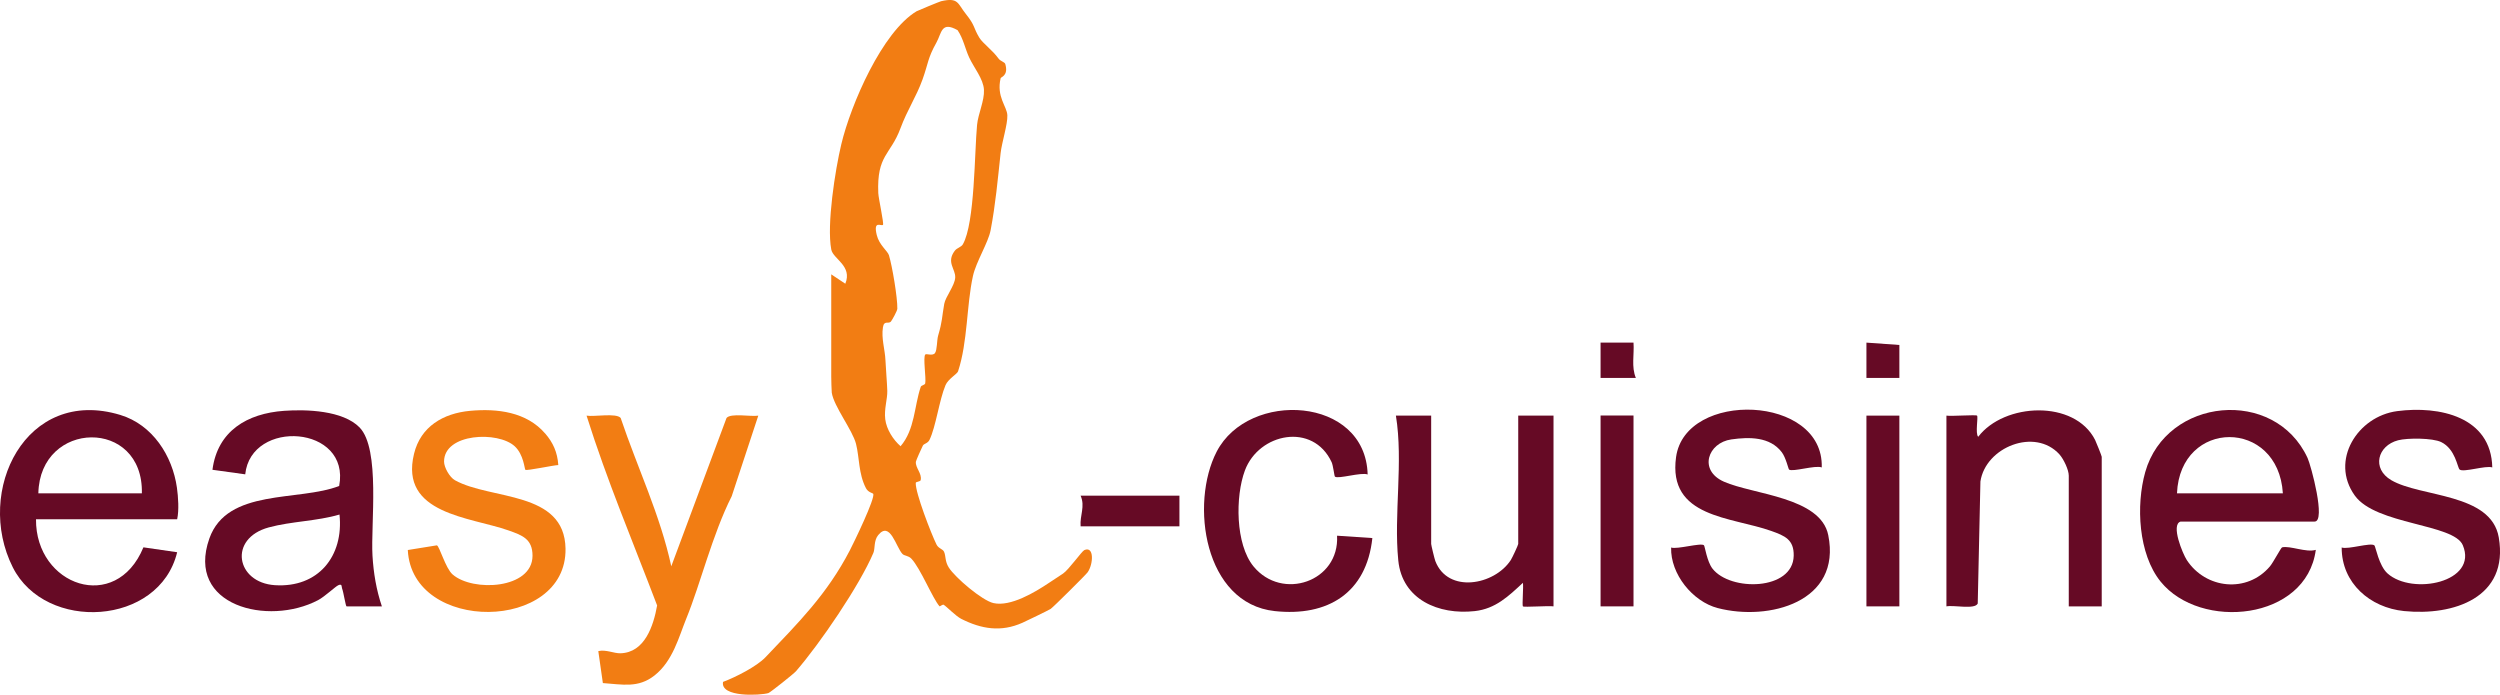
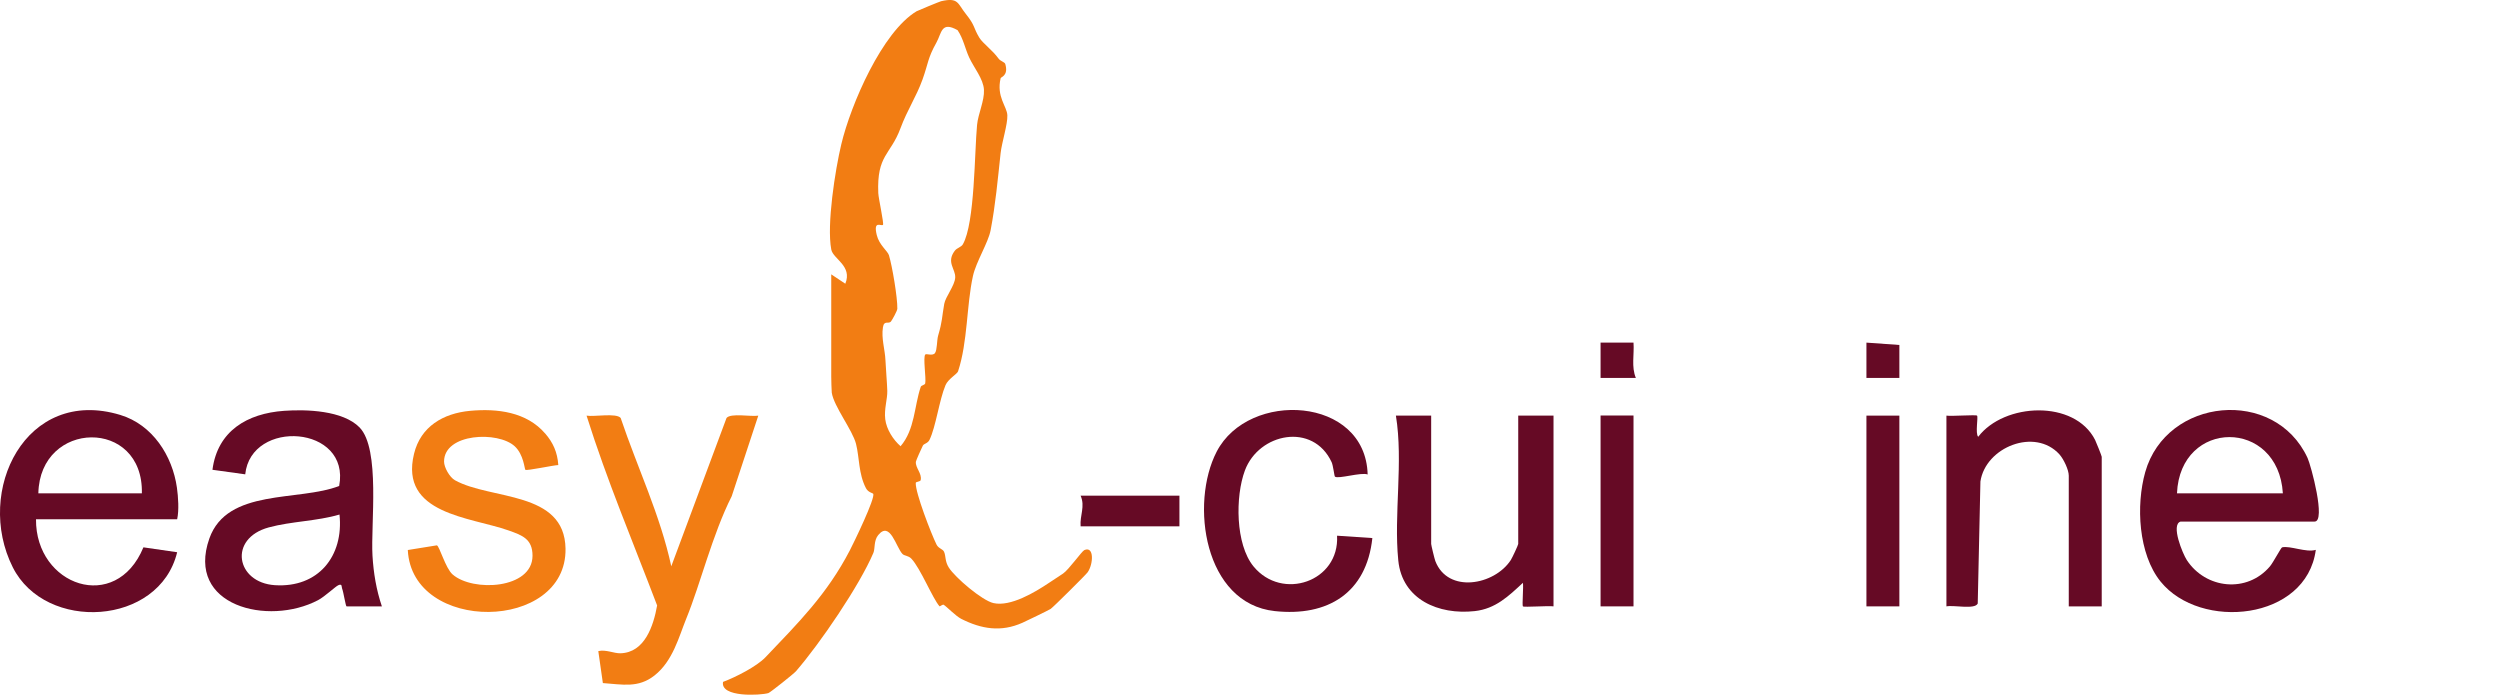
<svg xmlns="http://www.w3.org/2000/svg" width="583" height="162" viewBox="0 0 583 162" fill="none">
  <g clip-path="url(#clip0_1_39)">
    <path d="M508.497 121.636C506.188 122.355 509.002 129.138 509.962 130.604C514.363 137.337 523.992 138.402 529.352 132.076C530.109 131.186 531.925 127.71 532.183 127.644C534.026 127.194 537.785 128.912 540.045 128.226C537.851 144.734 513.128 147.107 503.85 135.623C498.654 129.193 498.089 117.825 500.267 110.098C505.189 92.673 530.466 90.223 538.125 106.803C538.926 108.544 542.448 121.63 539.771 121.63H508.497V121.636ZM532.364 115.046C531.3 97.5 508.393 97.615 507.674 115.046H532.364Z" fill="#660A25" />
-     <path d="M581.2 109.005C579.675 108.483 574.441 110.241 573.579 109.488C573.058 109.032 572.619 104.71 569.278 103.09C567.281 102.118 561.427 102.102 559.238 102.673C554.426 103.931 553.021 109.274 557.652 111.982C564.521 116.001 580.937 114.925 582.715 125.337C585.118 139.374 572.175 143.658 560.631 142.499C552.681 141.703 546.053 135.964 546.081 127.677C547.606 128.199 552.846 126.447 553.713 127.188C553.992 127.424 554.738 131.911 556.774 133.729C562.584 138.918 577.958 135.75 574.326 127.139C572.202 122.108 554.058 122.416 549.137 115.562C543.288 107.418 549.768 97.088 559.024 95.874C568.839 94.584 580.948 97.159 581.2 109.005Z" fill="#660A25" />
-     <path d="M424.832 109.005C423.351 108.412 417.952 110.136 417.206 109.494C417.041 109.351 416.465 106.699 415.5 105.441C412.735 101.828 407.945 101.877 403.753 102.47C398.266 103.244 396.017 109.681 402.03 112.333C408.883 115.354 424.547 115.897 426.347 124.788C429.507 140.379 412.526 144.91 400.571 141.802C394.722 140.28 389.521 133.861 389.707 127.683C391.106 128.171 396.703 126.502 397.367 127.161C397.575 127.369 398.063 130.939 399.342 132.592C403.49 137.958 418.122 137.76 418.292 129.605C418.369 125.821 416.219 124.942 413.053 123.816C403.737 120.499 388.89 120.774 390.859 106.589C393.032 90.948 425.354 92.019 424.832 109.011V109.005Z" fill="#660A25" />
    <path d="M333.749 96.923V126.853C333.749 127.117 334.534 130.357 334.715 130.829C337.639 138.479 348.497 136.475 352.316 130.609C352.629 130.132 354.05 127.095 354.05 126.853V96.923H362.28V141.406C361.177 141.219 355.394 141.659 355.142 141.406C354.922 141.187 355.312 136.837 355.142 135.914C351.784 139.034 348.755 141.972 343.905 142.51C335.538 143.433 326.995 139.869 326.079 130.692C324.998 119.895 327.286 107.78 325.525 96.923H333.755H333.749Z" fill="#660A25" />
    <path d="M490.117 141.406H482.436V110.927C482.436 109.565 481.229 107.033 480.263 105.962C474.574 99.669 463.057 104.238 461.834 112.272L461.208 140.741C460.539 142.202 455.634 141.049 453.906 141.406V96.923C455.009 97.11 460.786 96.67 461.044 96.923C461.368 97.247 460.583 101.064 461.313 101.866C467.375 93.903 483.786 93.145 488.576 102.59C488.828 103.096 490.123 106.325 490.123 106.533V141.406H490.117Z" fill="#660A25" />
    <path d="M318.941 110.652C317.46 110.054 312.045 111.778 311.304 111.147C311.161 111.026 310.892 108.549 310.541 107.791C306.196 98.433 293.571 100.959 290.307 109.724C288.052 115.782 288.09 126.924 292.315 132.081C298.976 140.209 312.401 135.64 311.803 124.925L320.033 125.48C318.667 138.276 309.641 143.85 297.258 142.504C280.804 140.719 277.463 117.451 283.723 105.336C291.179 90.91 318.442 92.398 318.936 110.647L318.941 110.652Z" fill="#660A25" />
    <path d="M442.933 96.923H435.251V141.406H442.933V96.923Z" fill="#660A25" />
    <path d="M275.043 115.595V122.734H251.999C251.796 120.164 253.102 118.094 251.999 115.595H275.043Z" fill="#660A25" />
    <path d="M380.934 96.896H373.253V141.406H380.934V96.896Z" fill="#660A25" />
    <path d="M380.934 79.899C381.137 82.628 380.391 85.561 381.483 88.136H373.253V79.899H380.934Z" fill="#660A25" />
    <path d="M442.933 80.448V88.136H435.251V79.899L442.933 80.448Z" fill="#660A25" />
    <path d="M193.841 63.973L197.128 66.164C198.834 61.974 194.275 60.409 193.852 58.191C192.755 52.419 194.763 39.629 196.19 33.648C198.412 24.334 205.736 7.425 213.747 2.625C214.021 2.461 219.151 0.357 219.458 0.286C223.524 -0.659 223.288 0.813 225.197 3.202C227.507 6.085 226.909 6.36 228.385 8.798C229.17 10.094 231.43 11.67 232.868 13.669C233.317 14.295 234.294 14.444 234.437 14.943C235.221 17.651 233.411 17.953 233.35 18.227C232.319 22.577 234.821 24.79 234.914 26.877C235.007 28.964 233.619 33.22 233.345 35.702C232.67 41.897 232.16 47.674 231.013 53.687C230.453 56.62 227.622 61.035 226.887 64.385C225.384 71.2 225.686 79.762 223.414 86.61C223.211 87.214 221.104 88.378 220.495 89.817C219.019 93.321 218.246 99.538 216.753 102.591C216.358 103.404 215.453 103.448 215.212 103.909C214.937 104.425 213.61 107.402 213.582 107.676C213.439 109.11 215.047 110.395 214.707 111.96C214.625 112.35 213.571 112.306 213.555 112.613C213.434 114.87 217.165 124.497 218.399 126.996C218.855 127.919 219.853 128.012 220.15 128.666C220.61 129.687 220.32 130.862 221.263 132.356C222.739 134.69 229.021 140.039 231.666 140.638C235.655 141.544 241.333 138.128 244.62 135.926C245.695 135.206 246.76 134.536 247.906 133.756C249.267 132.828 252.279 128.534 252.872 128.276C255.187 127.276 254.989 131.527 253.645 133.449C253.223 134.047 245.591 141.615 245.026 141.988C244.516 142.329 239.122 144.921 238.42 145.234C233.433 147.453 228.873 146.7 224.16 144.317C222.871 143.663 220.704 141.406 220.056 141.027C219.848 140.901 219.162 141.456 219.113 141.406C217.483 139.578 214.663 132.521 212.529 130.28C211.832 129.544 210.899 129.649 210.46 129.187C208.94 127.606 207.585 121.367 204.793 124.788C203.739 126.079 204.096 127.93 203.679 128.918C200.464 136.519 191.158 150.16 185.611 156.542C185.085 157.151 179.582 161.512 179.192 161.627C177.332 162.176 167.934 162.687 168.614 159.018C171.5 157.936 176.427 155.454 178.517 153.263C186.177 145.223 192.843 138.617 198.181 128.347C199.081 126.617 204.189 116.095 203.629 115.156C203.509 114.953 202.466 114.854 201.934 113.832C200.184 110.466 200.442 106.721 199.624 103.508C198.807 100.295 194.461 94.787 193.968 91.575C193.913 91.234 193.847 88.362 193.847 87.873V63.984L193.841 63.973ZM223.326 7.046C219.447 4.855 219.628 7.7 218.344 9.984C216.325 13.57 216.479 14.795 215.124 18.557C213.659 22.621 211.585 25.608 209.994 29.903C207.662 36.196 204.447 36.103 204.815 45.027C204.869 46.301 206.192 52.194 205.906 52.441C205.478 52.814 203.597 51.271 204.463 54.824C205.034 57.153 207.009 58.536 207.305 59.531C208.079 62.101 209.303 69.383 209.259 71.98C209.248 72.491 208.068 74.589 207.788 74.946C207.212 75.682 206.175 74.572 205.901 76.324C205.489 78.949 206.378 81.475 206.488 84.007C206.592 86.385 206.856 89.081 206.916 91.152C206.971 93.052 206.142 95.386 206.439 97.769C206.735 100.153 208.31 102.574 210.016 104.057C213.363 100.142 213.176 94.787 214.718 90.207C214.844 89.834 215.673 89.801 215.76 89.405C216.018 88.241 215.195 83.244 215.788 82.662C216.035 82.414 217.505 83.068 218.037 82.338C218.569 81.607 218.454 79.356 218.778 78.246C219.787 74.814 219.623 74.127 220.193 70.876C220.484 69.207 222.662 66.598 222.756 64.72C222.854 62.705 220.616 61.189 222.646 58.487C223.178 57.779 224.155 57.652 224.544 56.966C227.348 52.04 227.244 35.449 227.853 29.117C228.1 26.542 229.587 23.505 229.46 20.951C229.334 18.398 227.118 15.805 226.004 13.389C225.06 11.335 224.638 8.996 223.321 7.057L223.326 7.046Z" fill="#F27D13" />
    <path d="M89.048 141.406H80.818C80.604 141.406 80.11 138.056 79.77 137.222C79.622 136.854 79.858 136.057 78.903 136.469C78.228 136.76 75.732 139.138 74.162 139.962C62.558 146.058 43.267 141.324 48.82 125.585C52.984 113.788 69.647 117.012 79.095 113.327C81.805 99.142 58.526 97.599 57.187 110.614L49.544 109.554C50.724 100.482 57.67 96.413 66.256 95.803C71.458 95.435 79.945 95.699 83.841 99.669C88.751 104.683 86.43 122.284 86.864 129.594C87.105 133.663 87.764 137.567 89.053 141.406H89.048ZM79.172 119.989C73.883 121.548 67.957 121.559 62.69 122.987C53.176 125.568 55.042 135.876 64.1 136.464C74.19 137.117 80.187 129.731 79.172 119.989Z" fill="#660A25" />
    <path d="M8.395 121.087C8.263 136.612 27.032 143.186 33.446 127.638L41.314 128.781C37.139 145.992 10.606 147.475 2.974 132.279C-5.958 114.491 6.024 90.103 28.037 96.759C35.581 99.038 40.211 106.287 41.259 113.728C41.566 115.925 41.775 118.989 41.314 121.087H8.395ZM33.084 115.046C33.49 97.401 9.294 97.89 8.943 115.046H33.084Z" fill="#660A25" />
    <path d="M156.538 132.07L169.426 97.473C170.425 96.27 175.116 97.22 176.833 96.929L170.639 115.711C166.068 124.788 163.402 136.03 160.011 144.333C158.332 148.452 156.922 154.147 152.632 157.519C148.835 160.501 145.208 159.622 140.589 159.293L139.524 151.841C141.263 151.412 143.151 152.384 144.687 152.346C150.36 152.192 152.396 145.932 153.241 141.192C147.65 126.48 141.51 111.96 136.786 96.929C138.542 97.242 143.721 96.243 144.742 97.473C148.621 109.005 153.992 120.159 156.544 132.07H156.538Z" fill="#F27D13" />
    <path d="M127.135 101.086C128.984 103.233 129.983 105.447 130.197 108.451C129.039 108.489 122.79 109.834 122.516 109.56C122.302 109.34 122.126 106.007 120.036 104.074C116.146 100.477 103.554 101.015 103.554 107.638C103.554 109.011 104.865 111.312 106.094 111.993C114.456 116.644 131.673 114.387 131.881 127.952C132.178 147.376 96.07 147.766 95.099 128.265L101.875 127.172C102.495 127.359 103.883 132.51 105.546 133.96C110.281 138.1 124.151 137.364 124.184 129.616C124.2 125.651 121.72 124.805 118.554 123.685C109.677 120.554 93.118 119.923 96.553 105.82C98.1 99.455 103.378 96.391 109.595 95.809C115.992 95.216 122.812 96.072 127.13 101.092L127.135 101.086Z" fill="#F27D13" />
  </g>
  <defs>
    <clipPath id="clip0_1_39">
      <rect width="583" height="162" fill="white" />
    </clipPath>
  </defs>
</svg>